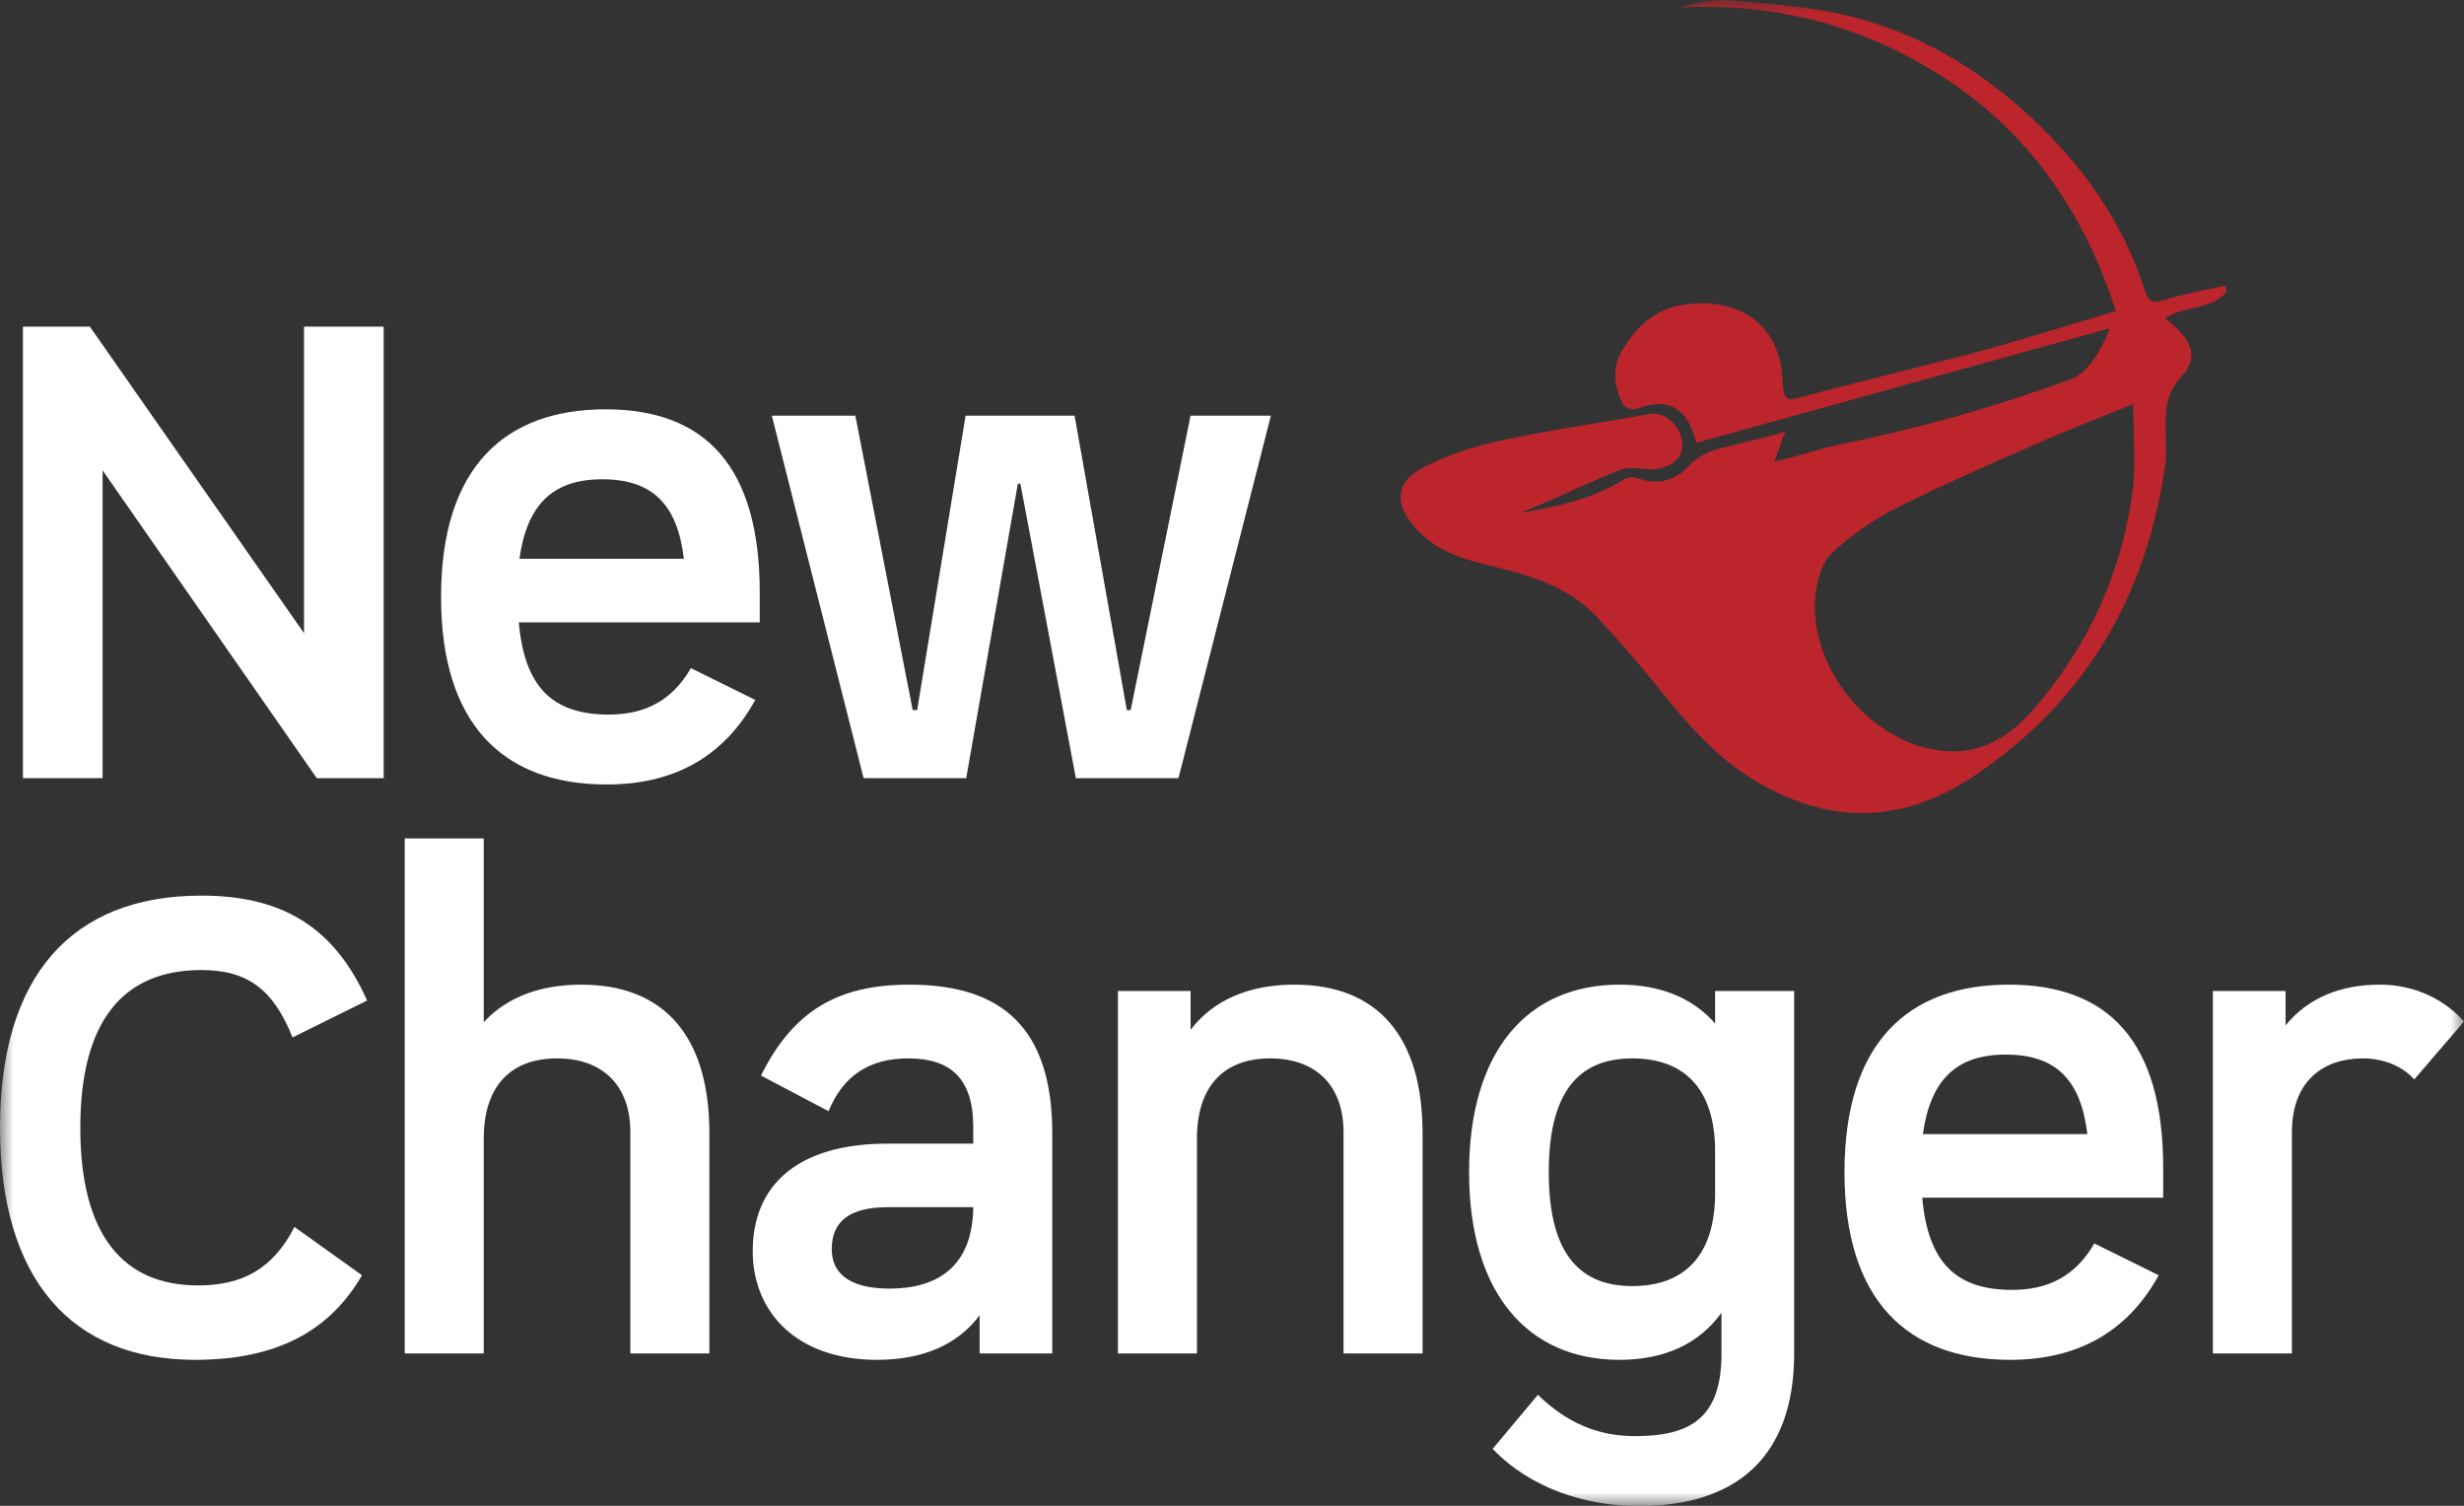
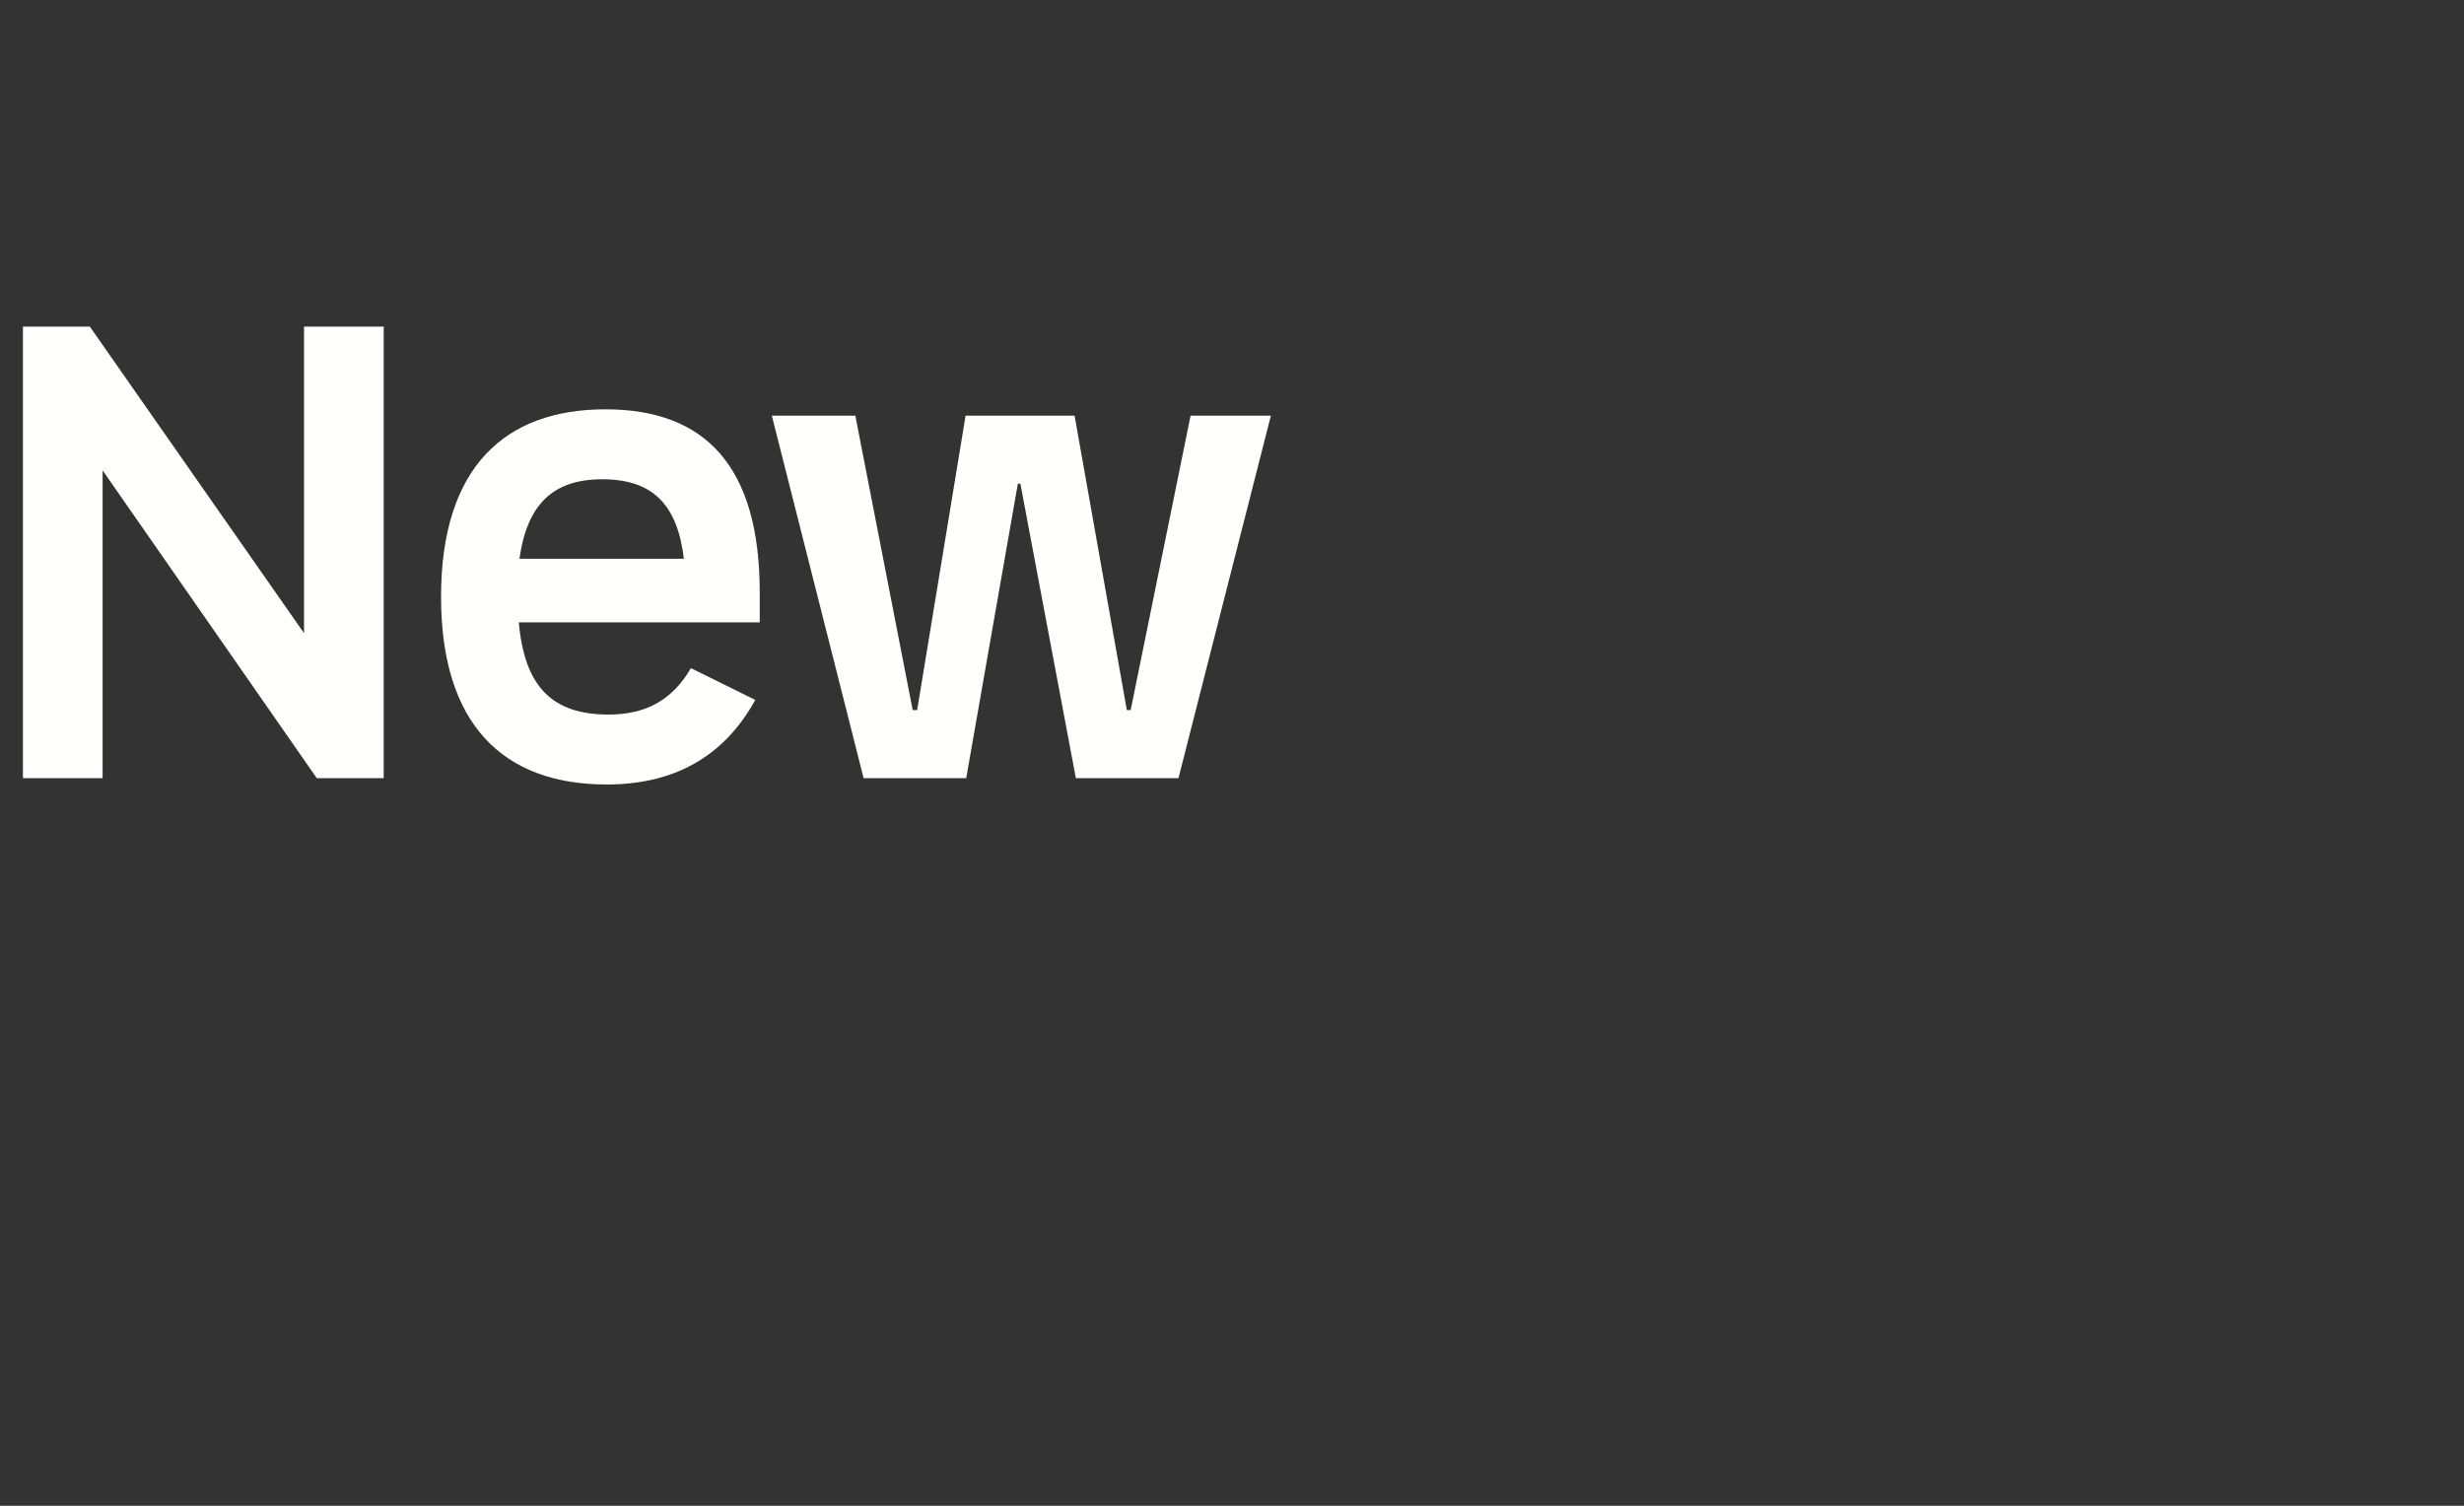
<svg xmlns="http://www.w3.org/2000/svg" xmlns:xlink="http://www.w3.org/1999/xlink" width="90px" height="55px" viewBox="0 0 90 55">
  <rect x="0" y="0" width="90" height="55" fill="#333333" stroke="none" />
  <title>new-changer_chiaro</title>
  <defs>
-     <polygon id="path-1" points="0 0 90 0 90 55 0 55" />
-   </defs>
+     </defs>
  <g id="Page-1" stroke="none" stroke-width="1" fill="none" fill-rule="evenodd">
    <g id="new-changer_chiaro">
      <g id="Group-4">
        <mask id="mask-2" fill="white">
          <use xlink:href="#path-1" />
        </mask>
        <g id="Clip-2" />
        <path d="M79.086,11.629 C79.791,11.139 80.779,11.351 81.331,10.645 L81.272,10.428 C80.535,10.599 79.784,10.727 79.065,10.955 C78.603,11.102 78.481,11.035 78.325,10.555 C77.531,8.112 76.099,6.081 74.221,4.321 C72.274,2.497 70.046,1.181 67.46,0.565 C66.054,0.231 64.585,0.133 63.137,0.009 C62.546,-0.041 61.937,0.121 61.335,0.274 C64.968,0.082 68.271,0.987 71.27,3.014 C74.289,5.055 76.16,7.902 77.289,11.364 C75.737,11.826 74.234,12.287 72.721,12.719 C71.772,12.99 70.81,13.217 69.853,13.462 C68.431,13.826 67.007,14.181 65.588,14.556 C65.251,14.645 65.165,14.49 65.137,14.217 C65.108,13.928 65.097,13.636 65.047,13.352 C64.741,11.64 63.273,10.869 61.521,11.125 C60.408,11.288 59.715,11.973 59.204,12.89 C58.849,13.526 58.996,14.176 59.286,14.786 C59.338,14.894 59.653,14.982 59.789,14.93 C60.91,14.5 61.645,14.874 61.957,16.175 C66.981,14.783 72.003,13.392 77.062,11.99 C76.801,12.685 76.282,13.613 75.674,13.838 C72.927,14.852 70.121,15.643 67.252,16.225 C66.645,16.348 66.054,16.544 65.455,16.703 C65.277,16.75 65.097,16.788 64.807,16.855 C64.944,16.582 65.071,16.048 65.215,15.761 C64.582,15.983 62.778,16.347 62.429,16.506 C62.145,16.635 61.866,16.823 61.654,17.049 C61.173,17.562 60.546,17.724 59.852,17.478 C59.709,17.428 59.495,17.407 59.38,17.479 C58.2,18.212 56.902,18.515 55.527,18.729 C55.746,18.641 55.965,18.557 56.182,18.466 C57.211,18.034 58.141,17.568 59.182,17.166 C59.426,17.072 59.744,17.09 60.019,17.127 C60.634,17.211 61.246,16.997 61.406,16.504 C61.56,16.027 61.253,15.401 60.728,15.176 C60.576,15.111 60.373,15.098 60.214,15.127 C58.317,15.471 56.514,15.715 54.634,16.134 C53.721,16.338 52.803,16.65 51.976,17.08 C50.942,17.619 50.925,18.415 51.713,19.297 C52.457,20.131 53.441,20.426 54.466,20.672 C55.892,21.016 57.296,21.431 58.335,22.544 C59.13,23.395 59.896,24.278 60.624,25.186 C61.639,26.452 62.689,27.667 64.104,28.515 C66.816,30.138 69.475,30.106 72.117,28.333 C76.179,25.606 78.398,21.766 79.085,16.991 C79.135,16.647 79.114,16.291 79.107,15.94 C79.094,15.171 79.042,14.434 79.66,13.781 C80.406,12.992 79.978,12.326 79.086,11.629 M77.915,14.759 C77.915,15.892 78.027,16.937 77.893,17.949 C77.499,20.919 76.288,23.554 74.337,25.842 C73.477,26.851 72.433,27.541 71.053,27.435 C68.377,27.23 66.022,24.393 66.311,21.709 C66.369,21.18 66.554,20.537 66.916,20.195 C67.599,19.551 68.406,18.995 69.247,18.569 C70.909,17.727 72.623,16.983 74.329,16.231 C75.477,15.726 76.649,15.276 77.915,14.759" id="Fill-1" fill="#BD252C" mask="url(#mask-2)" />
        <path d="M7.124,49.669 C10.173,49.669 12.059,48.577 13.223,46.58 L10.755,44.814 C9.964,46.37 8.823,46.951 7.24,46.951 C4.447,46.951 2.933,45.047 2.933,41.191 C2.933,37.359 4.447,35.431 7.357,35.431 C9.056,35.431 9.987,36.151 10.686,37.893 L13.409,36.546 C12.245,33.944 10.406,32.713 7.357,32.713 C2.607,32.713 0,35.663 0,41.191 C0,46.719 2.607,49.669 7.124,49.669 L7.124,49.669 Z M21.231,35.965 C19.718,35.965 18.508,36.43 17.669,37.335 L17.669,30.623 L14.783,30.623 L14.783,49.436 L17.669,49.436 L17.669,41.586 C17.669,39.705 18.624,38.659 20.347,38.659 C22.023,38.659 23.024,39.658 23.024,41.354 L23.024,49.436 L25.911,49.436 L25.911,41.4 C25.911,37.87 24.281,35.965 21.231,35.965 L21.231,35.965 Z M33.22,35.965 C30.636,35.965 28.983,36.894 27.796,39.286 L30.264,40.587 C30.799,39.286 31.754,38.659 33.174,38.659 C34.71,38.659 35.549,39.379 35.549,41.168 L35.549,41.772 L32.429,41.772 C29.03,41.772 27.494,43.374 27.494,45.697 C27.494,47.95 29.123,49.669 32.033,49.669 C33.686,49.669 34.966,49.134 35.781,48.043 L35.781,49.436 L38.435,49.436 L38.435,41.4 C38.435,37.521 36.573,35.965 33.22,35.965 L33.22,35.965 Z M32.499,47.067 C30.962,47.067 30.38,46.463 30.38,45.627 C30.38,44.559 31.102,44.094 32.429,44.094 L35.549,44.094 C35.525,46.301 34.198,47.067 32.499,47.067 L32.499,47.067 Z M47.281,35.965 C45.628,35.965 44.325,36.522 43.487,37.614 L43.487,36.197 L40.833,36.197 L40.833,49.436 L43.72,49.436 L43.72,41.586 C43.72,39.705 44.674,38.659 46.397,38.659 C48.073,38.659 49.074,39.658 49.074,41.354 L49.074,49.436 L51.961,49.436 L51.961,41.4 C51.961,37.87 50.331,35.965 47.281,35.965 L47.281,35.965 Z M62.646,36.197 L62.646,37.382 C61.808,36.43 60.621,35.965 59.154,35.965 C55.802,35.965 53.66,38.381 53.66,42.817 C53.66,47.23 55.802,49.669 59.154,49.669 C60.76,49.669 62.041,49.111 62.879,47.95 L62.879,49.436 C62.879,51.805 61.738,52.456 59.713,52.456 C58.362,52.456 57.222,51.968 56.174,50.946 L54.521,52.92 C55.895,54.36 57.92,55.011 59.852,55.011 C63.391,55.011 65.533,53.245 65.533,49.436 L65.533,36.197 L62.646,36.197 Z M59.62,46.975 C57.571,46.975 56.57,45.627 56.57,42.817 C56.57,40.006 57.571,38.659 59.62,38.659 C61.668,38.659 62.646,39.937 62.646,42.051 L62.646,43.583 C62.646,45.697 61.668,46.975 59.62,46.975 L59.62,46.975 Z M70.212,43.746 L79.012,43.746 L79.012,42.654 C79.012,38.055 77.033,35.965 73.378,35.965 C69.746,35.965 67.372,38.032 67.372,42.817 C67.372,47.462 69.63,49.669 73.425,49.669 C75.776,49.669 77.662,48.739 78.849,46.58 L76.498,45.418 C75.799,46.626 74.798,47.114 73.494,47.114 C71.446,47.114 70.422,46.115 70.212,43.746 L70.212,43.746 Z M73.262,38.52 C75.124,38.52 76.009,39.472 76.242,41.423 L70.235,41.423 C70.515,39.449 71.446,38.52 73.262,38.52 L73.262,38.52 Z M86.927,35.965 C85.484,35.965 84.296,36.453 83.482,37.452 L83.482,36.197 L80.827,36.197 L80.827,49.436 L83.714,49.436 L83.714,41.354 C83.714,39.472 84.878,38.659 86.298,38.659 C87.067,38.659 87.742,38.938 88.184,39.426 L90,37.312 C89.325,36.546 88.254,35.965 86.927,35.965 L86.927,35.965 Z" id="Fill-3" fill="#FFFFFE" mask="url(#mask-2)" />
      </g>
      <path d="M11.105,11.931 L11.105,23.127 L3.282,11.931 L0.838,11.931 L0.838,28.422 L3.748,28.422 L3.748,17.181 L11.57,28.422 L14.015,28.422 L14.015,11.931 L11.105,11.931 Z M18.95,22.732 L27.75,22.732 L27.75,21.64 C27.75,17.041 25.771,14.951 22.116,14.951 C18.484,14.951 16.11,17.018 16.11,21.803 C16.11,26.448 18.368,28.654 22.163,28.654 C24.514,28.654 26.399,27.725 27.587,25.565 L25.236,24.404 C24.537,25.612 23.536,26.1 22.232,26.1 C20.184,26.1 19.159,25.101 18.95,22.732 L18.95,22.732 Z M22,17.506 C23.862,17.506 24.747,18.458 24.979,20.409 L18.973,20.409 C19.253,18.435 20.184,17.506 22,17.506 L22,17.506 Z M31.544,28.422 L35.292,28.422 L37.178,17.668 L37.271,17.668 L39.297,28.422 L43.045,28.422 L46.42,15.183 L43.487,15.183 L41.299,25.937 L41.159,25.937 L39.25,15.183 L35.269,15.183 L33.5,25.937 L33.337,25.937 L31.242,15.183 L28.192,15.183 L31.544,28.422 L31.544,28.422 Z" id="Fill-5" fill="#FFFFFE" />
    </g>
  </g>
</svg>